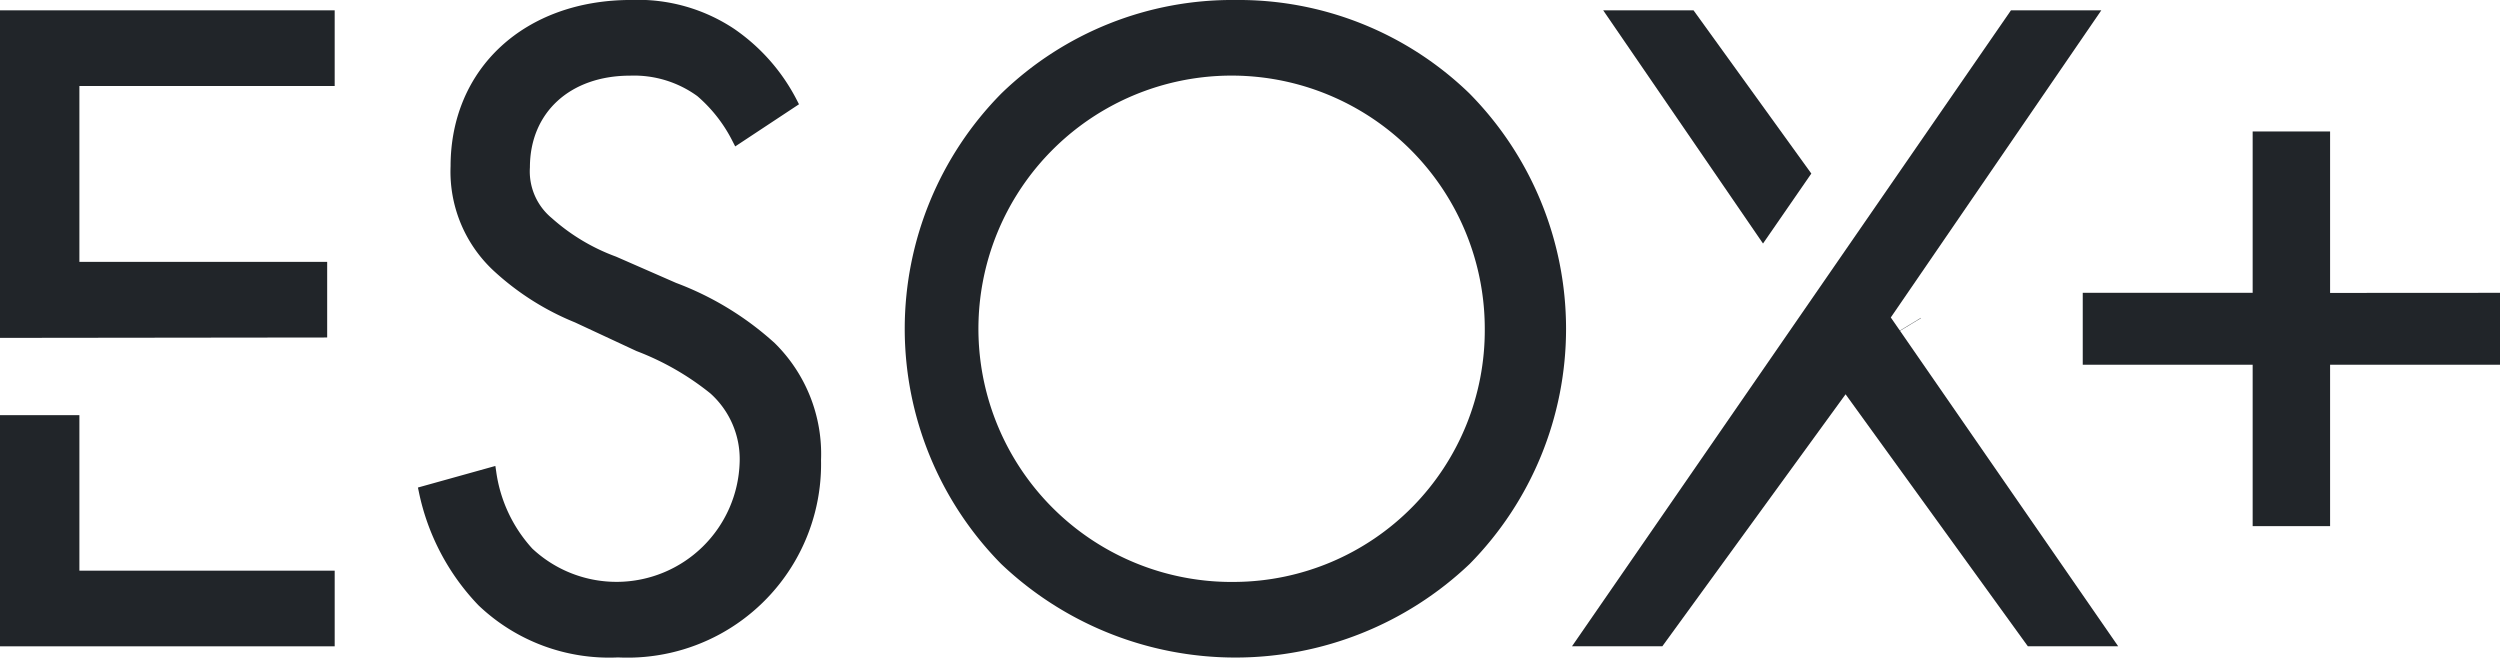
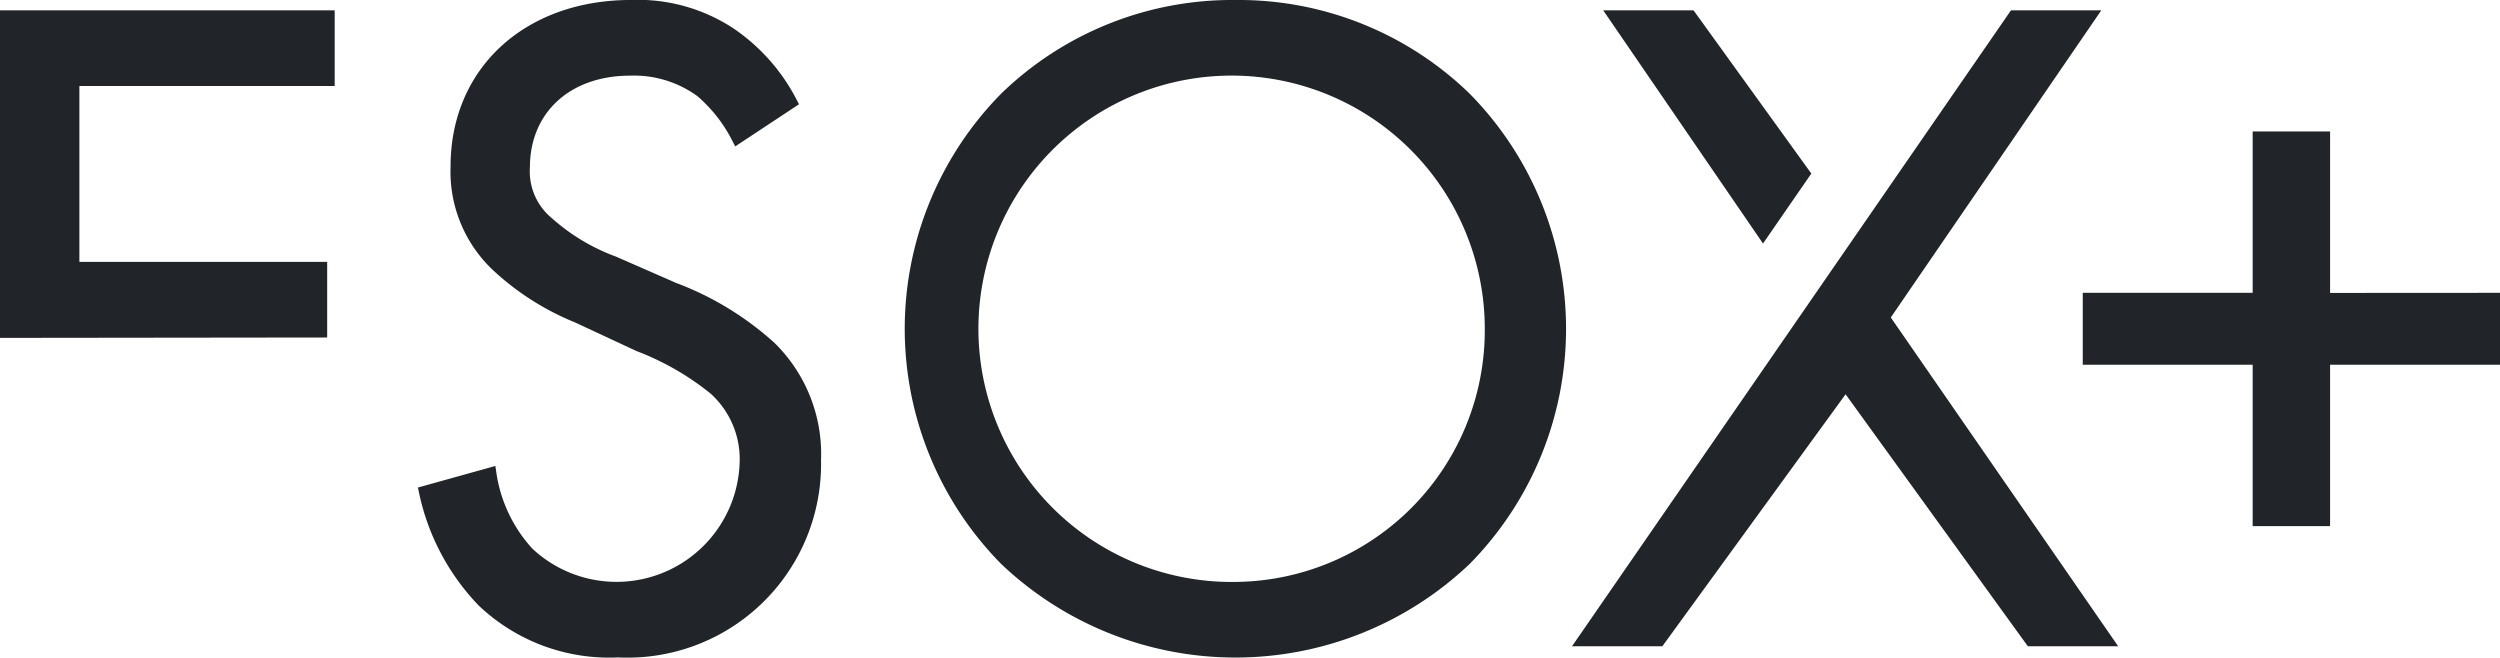
<svg xmlns="http://www.w3.org/2000/svg" width="96.86" height="25.477" viewBox="0 0 96.86 25.477">
  <g transform="translate(80.692 5.09)">
    <path d="M1182.377,63.451v2.785h-6.583v6.255h-3V66.236h-6.583V63.451h6.583V57.2h3v6.255Z" transform="translate(-1166.209 -57.196)" fill="#212529" />
  </g>
-   <path d="M1112.088,94.6l-.006-.009h0Z" transform="translate(-1041.813 -82.297)" fill="#212529" />
-   <path d="M1111.208,94.888l.175-.252-.168.243Z" transform="translate(-1041.108 -82.335)" fill="#212529" />
-   <path d="M750.3,114.285h-3.076v8.956h12.967v-2.931H750.3Z" transform="translate(-747.224 -98.2)" fill="#212529" />
  <path d="M747.224,45.537l12.676-.015V42.591h-9.6V35.777h9.891V32.846H747.224Z" transform="translate(-747.224 -32.446)" fill="#212529" />
  <path d="M841.267,41.728l-2.328-1.019a7.717,7.717,0,0,1-2.488-1.491,2.344,2.344,0,0,1-.849-1.968c0-2.126,1.56-3.553,3.881-3.553a4.175,4.175,0,0,1,2.606.793,5.647,5.647,0,0,1,1.367,1.754l.1.195,2.471-1.633-.079-.154a7.49,7.49,0,0,0-2.427-2.764,6.727,6.727,0,0,0-4-1.123c-4.118,0-6.993,2.652-6.993,6.448a5.24,5.24,0,0,0,1.731,4.1,10.4,10.4,0,0,0,3.091,1.945l2.381,1.109a10.537,10.537,0,0,1,2.86,1.639,3.417,3.417,0,0,1,1.136,2.694,4.773,4.773,0,0,1-8.031,3.322,5.548,5.548,0,0,1-1.4-2.985l-.033-.218-3,.836.038.179a8.946,8.946,0,0,0,2.309,4.385,7.331,7.331,0,0,0,5.406,2.018,7.5,7.5,0,0,0,7.865-7.646,6.027,6.027,0,0,0-1.8-4.537A11.9,11.9,0,0,0,841.267,41.728Z" transform="translate(-815.071 -30.766)" fill="#212529" />
  <path d="M942.045,30.766a12.852,12.852,0,0,0-9.061,3.615,12.975,12.975,0,0,0-.014,18.234,13.17,13.17,0,0,0,18.152,0,12.978,12.978,0,0,0-.015-18.234A12.852,12.852,0,0,0,942.045,30.766Zm0,22.546a9.809,9.809,0,1,1,9.662-9.809A9.748,9.748,0,0,1,942.045,53.312Z" transform="translate(-894.181 -30.766)" fill="#212529" />
-   <path d="M1111.24,94.84l.168-.243-.006-.009Z" transform="translate(-1041.134 -82.297)" fill="#212529" />
  <path d="M1073.26,32.846h-3.5l6.192,9.035,1.872-2.711Z" transform="translate(-1007.646 -32.446)" fill="#212529" />
  <path d="M1075.84,44.746l8.156-11.9h-3.5l-17.008,24.64h3.5l7.1-9.764,7.062,9.764h3.5Z" transform="translate(-1002.583 -32.446)" fill="#212529" />
-   <line x1="0.006" y1="0.01" transform="translate(73.995 12.574)" fill="#fff" stroke="#212529" stroke-width="1" />
</svg>